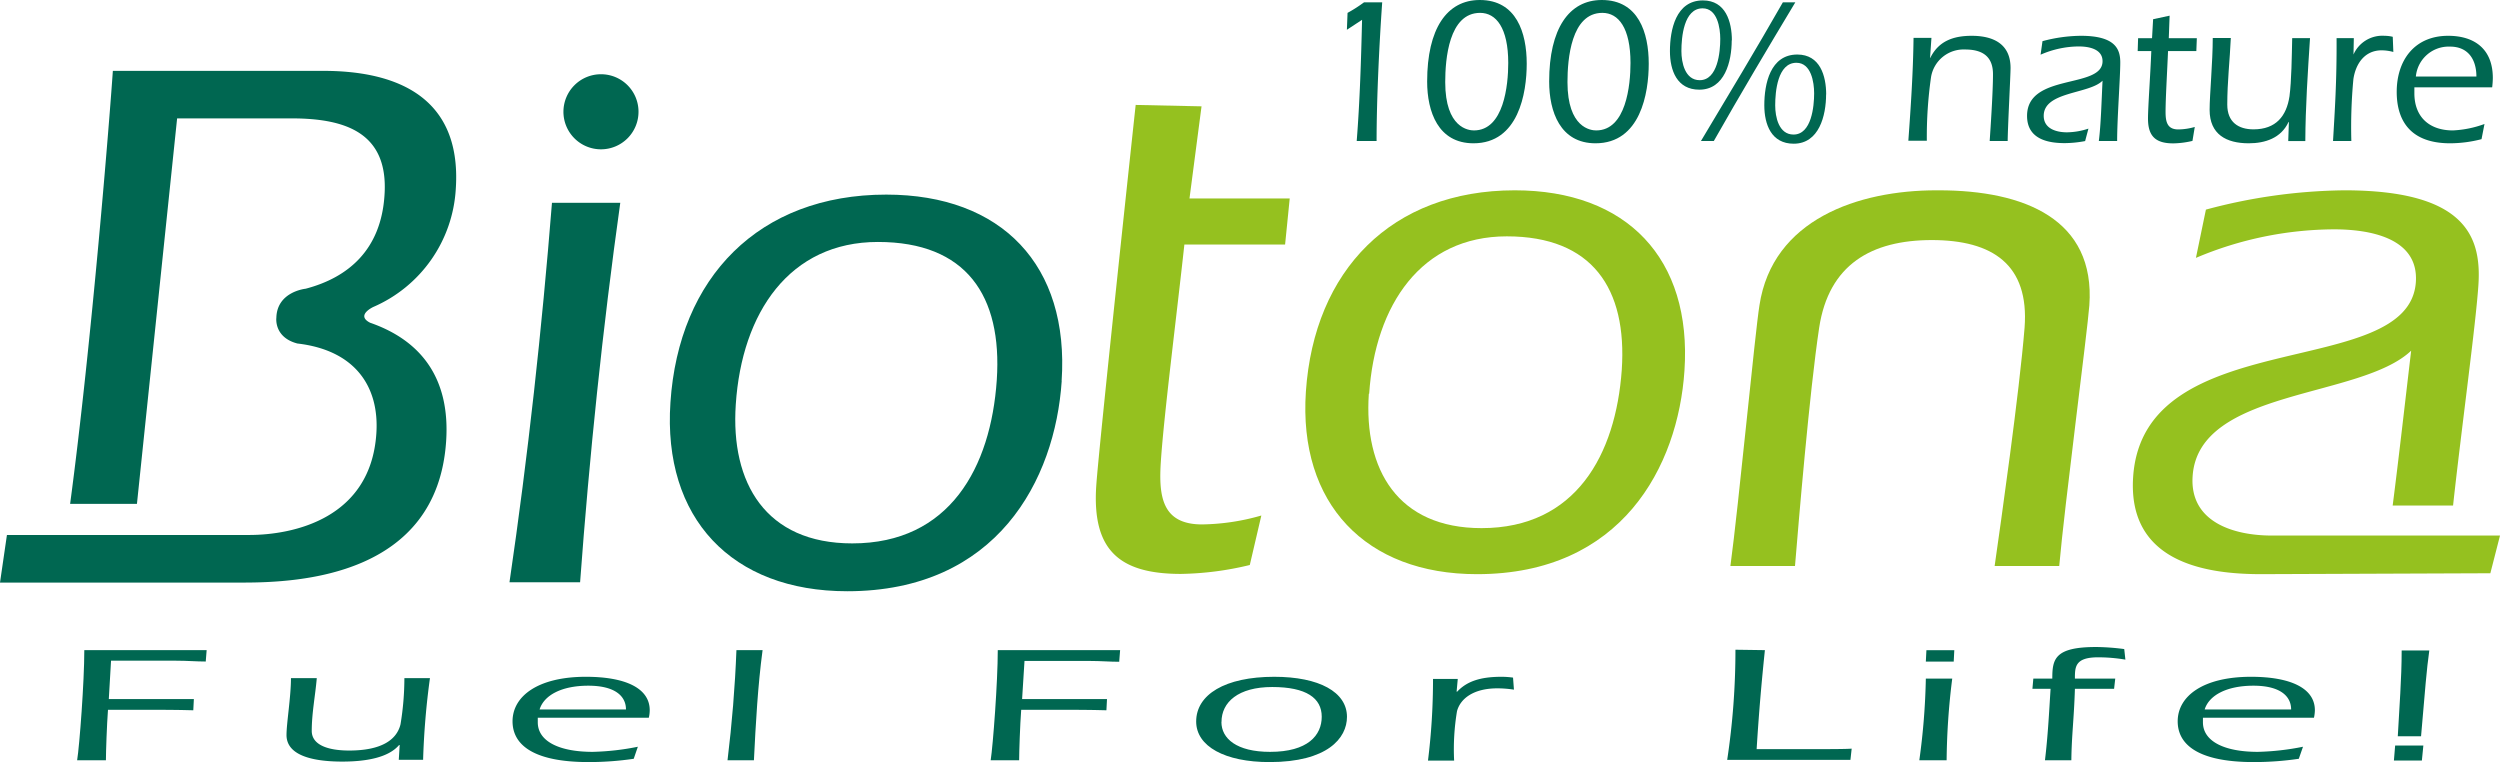
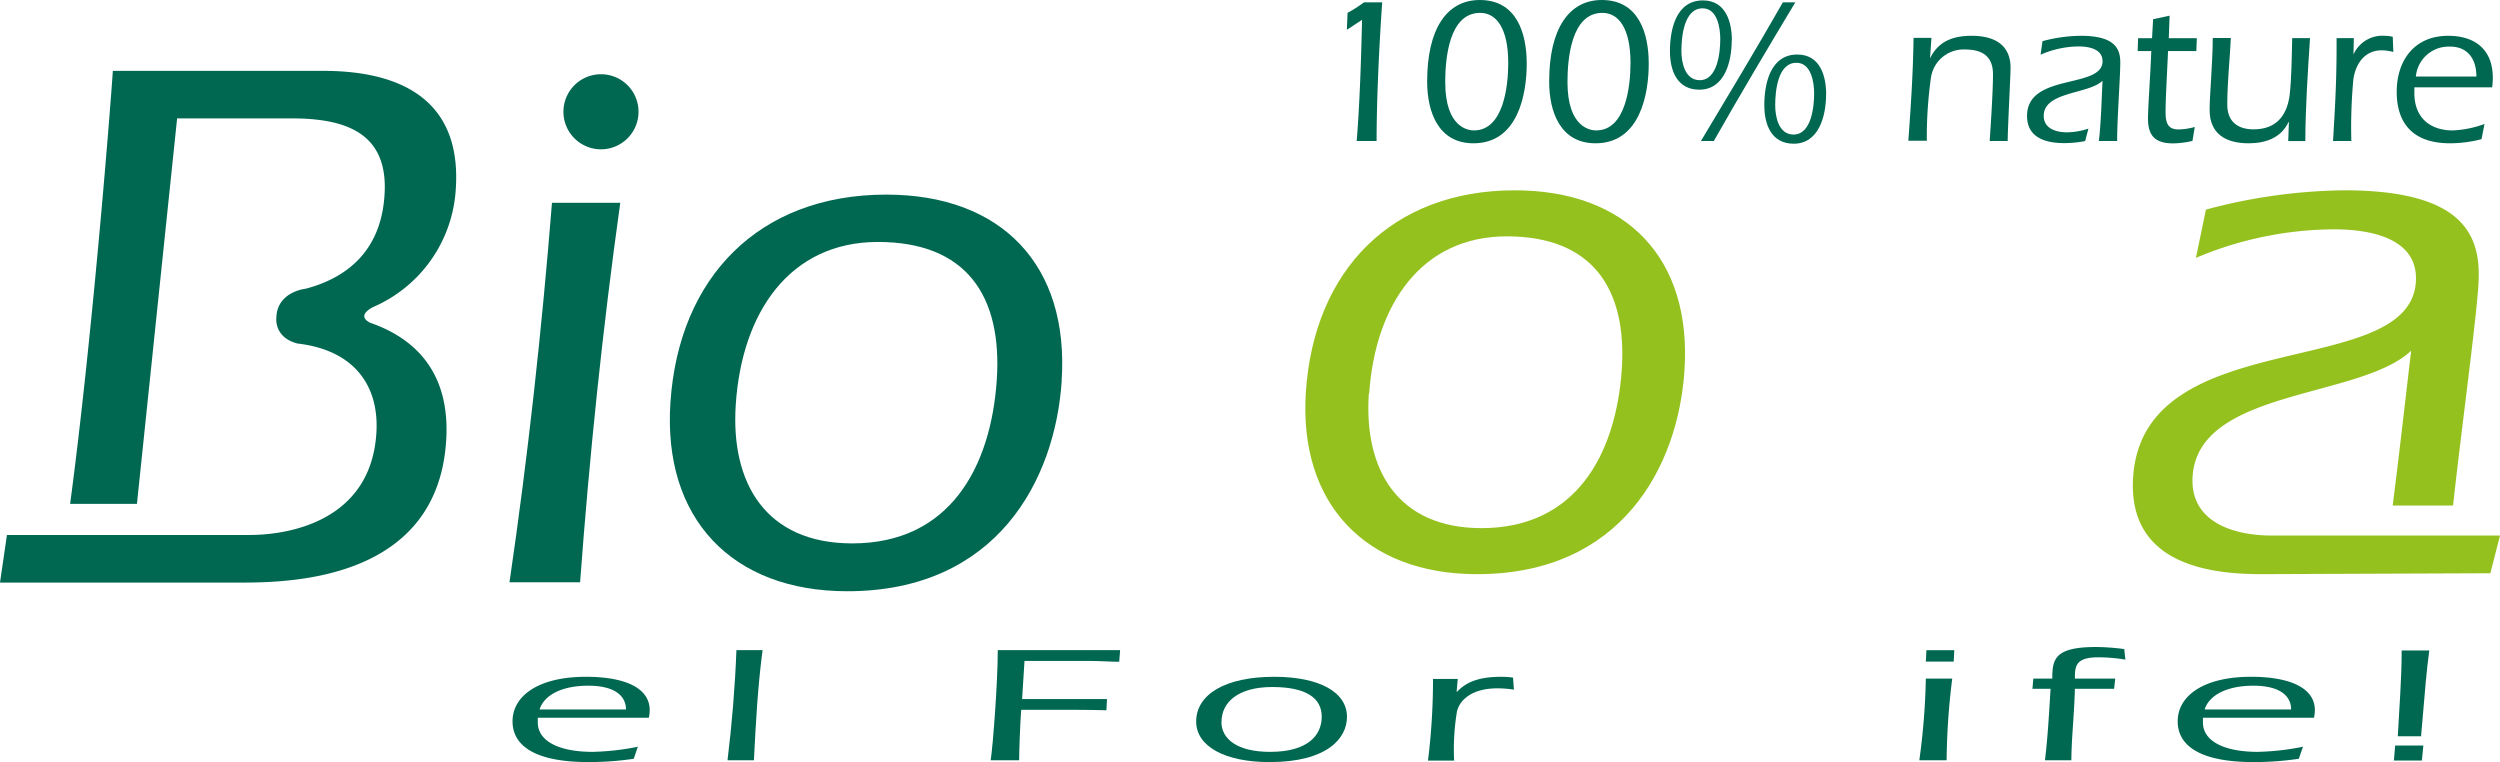
<svg xmlns="http://www.w3.org/2000/svg" viewBox="0 0 303.05 92.38" data-name="Laag 1" id="Laag_1">
  <title>logo_biotona</title>
  <path fill="#006751" transform="translate(-37.81 -27.81)" d="M38.65,92.66H68c5.4,0,14.74-2,15.43-12.28.39-5.7-2.57-10.12-9.57-10.93-2.87-.75-2.55-3.12-2.55-3.12.08-3.18,3.55-3.52,3.55-3.52C80,61.46,84,58.11,84.42,51.46c.51-7.53-4.67-9.3-11.28-9.3H59.28L54.41,88.89h-8.1c2.63-19.68,4.81-47,5.18-52.49H77c7.63,0,16.87,2.32,16.06,14.32a16.63,16.63,0,0,1-10,14.3s-2.17,1-.39,1.91c6.28,2.18,9.73,6.84,9.22,14.38C90.79,97.68,74,98.43,67.21,98.43H37.81Z" />
  <path fill="#006751" transform="translate(-37.81 -27.81)" d="M113,52.39c-2.15,15.35-3.74,30.69-4.87,46H99.57c2.25-15.35,3.93-30.69,5.15-46Z" />
  <path fill="#006751" transform="translate(-37.81 -27.81)" d="M166.51,74c-.8,12-7.85,25.48-26,25.48-14,0-22.38-8.84-21.43-22.88,1-15.16,10.72-25.2,26.16-25.2,14,0,22.21,8.56,21.26,22.6M127,76.85c-.64,9.49,3.61,16.83,14.12,16.83,11.81,0,16.8-9.2,17.52-19.81.68-10.23-3.71-16.73-14.41-16.73S127.73,65.69,127,76.85" />
-   <path fill="#95c11f" transform="translate(-37.81 -27.81)" d="M175.46,40.53l8,.17L182,51.87h12.15l-.56,5.58H181.38c-.95,8.73-2.47,20.61-2.85,26.28-.28,4.23.12,7.65,5,7.65a27.09,27.09,0,0,0,7.18-1.08l-1.4,6a37.55,37.55,0,0,1-8.35,1.08c-7.47,0-10.79-2.88-10.26-10.71.34-5,4.78-46.17,4.78-46.17" />
  <path fill="#95c11f" transform="translate(-37.81 -27.81)" d="M242,72.75c-.78,11.61-7.6,24.66-25.15,24.66-13.5,0-21.66-8.55-20.74-22.14,1-14.67,10.37-24.39,25.32-24.39,13.59,0,21.49,8.28,20.57,21.87m-38.26,2.79c-.62,9.18,3.49,16.29,13.66,16.29,11.44,0,16.27-8.91,17-19.17.67-9.9-3.59-16.2-13.94-16.2s-15.95,8.28-16.68,19.08" />
-   <path fill="#95c11f" transform="translate(-37.81 -27.81)" d="M272,56.91c-7.38,0-12.51,3-13.67,10.62-1.18,7.83-2.49,23.58-2.93,28.89h-7.83c1-7.38,3-28.44,3.52-31.59,1.58-10.44,12-13.95,21.43-13.95h.31c10.39,0,19,3.51,18.25,13.95-.23,3.15-3,24.21-3.65,31.59h-7.83c.76-5.31,3-21.06,3.63-28.89.58-7.65-3.88-10.62-11.26-10.62" />
  <path fill="#95c11f" transform="translate(-37.81 -27.81)" d="M327.85,89.09c.7-5.43,1.6-13.34,2.24-18.77-6.15,5.85-25.78,4.59-26.49,15.21-.38,5.58,5,7.2,9.59,7.2h27.67l-1.17,4.57-27.8.11c-6.57,0-16.2-1.35-15.5-11.79C297.65,66.9,329.84,74.1,330.66,62c.36-5.4-5.69-6.39-9.92-6.39A43.35,43.35,0,0,0,304,59.07l1.21-5.85A66.93,66.93,0,0,1,322,50.88c14.85,0,16.63,5.76,16.24,11.52-.33,4.88-2.06,17.44-3.07,26.69Z" />
  <path fill="#006751" transform="translate(-37.81 -27.81)" d="M115.21,41.35a4.55,4.55,0,1,1-4.54-4.54,4.54,4.54,0,0,1,4.54,4.54" />
  <path fill="#006751" transform="translate(-37.81 -27.81)" d="M202.27,44.9c.38-4.79.53-9.8.65-14.69l-1.84,1.21.08-2.05a17,17,0,0,0,2-1.28h2.2c-.36,5.14-.68,11.77-.68,16.81Z" />
  <path fill="#006751" transform="translate(-37.81 -27.81)" d="M222.88,35.52c0,3.58-1,9.66-6.45,9.66-4.29,0-5.62-3.83-5.62-7.49,0-6.4,2.39-9.88,6.38-9.88,4.46,0,5.69,4,5.69,7.71M213,37.77c0,5.57,2.85,5.85,3.48,5.85,3.63,0,4.16-5.5,4.16-8.17,0-4.26-1.47-6.08-3.41-6.08-3.8,0-4.23,5.63-4.23,8.4" />
  <path fill="#006751" transform="translate(-37.81 -27.81)" d="M237.67,35.52c0,3.58-1,9.66-6.45,9.66-4.28,0-5.62-3.83-5.62-7.49,0-6.4,2.4-9.88,6.38-9.88,4.46,0,5.69,4,5.69,7.71m-9.85,2.25c0,5.57,2.85,5.85,3.48,5.85,3.63,0,4.16-5.5,4.16-8.17,0-4.26-1.46-6.08-3.41-6.08-3.8,0-4.23,5.63-4.23,8.4" />
  <path fill="#006751" transform="translate(-37.81 -27.81)" d="M247.73,32.68c0,2.62-.86,6-3.93,6-2.7,0-3.56-2.32-3.56-4.67,0-2.57.71-6.15,4-6.15,2.75,0,3.51,2.57,3.51,4.87M241.63,34c0,1.39.43,3.53,2.22,3.53,2.19,0,2.49-3.43,2.49-5,0-1.34-.35-3.71-2.14-3.71-2.29,0-2.57,3.53-2.57,5.17M244,44.9c3.35-5.59,6.7-11.16,9.93-16.81h1.51c-3.35,5.57-6.68,11.17-9.88,16.81Zm15.17-5.67c0,2.62-.86,6-3.93,6-2.7,0-3.56-2.32-3.56-4.66,0-2.57.71-6.15,4-6.15,2.75,0,3.5,2.57,3.5,4.86M253,40.59c0,1.39.43,3.53,2.22,3.53,2.19,0,2.5-3.43,2.5-5,0-1.34-.36-3.7-2.15-3.7-2.29,0-2.57,3.52-2.57,5.16" />
  <path fill="#006751" transform="translate(-37.81 -27.81)" d="M271.77,34.85l.05-.06c1-2,2.77-2.64,5-2.64,2.64,0,4.71,1,4.71,3.9,0,.89-.32,6.79-.35,8.85H279c.1-1.49.4-5.9.4-8.09s-1.31-3-3.38-3a4,4,0,0,0-4.13,3.35,51.2,51.2,0,0,0-.51,7.71h-2.24c.3-4.16.58-8.32.63-12.47h2.17Z" />
  <path fill="#006751" transform="translate(-37.81 -27.81)" d="M292.23,44.9c.25-1.94.33-4.84.45-7.31-1.61,1.64-7.13,1.29-7.13,4.26,0,1.57,1.54,2,2.82,2a8.45,8.45,0,0,0,2.6-.45l-.4,1.51a13.61,13.61,0,0,1-2.47.25c-1.84,0-4.57-.38-4.57-3.3,0-5.25,9.15-3.23,9.15-6.63,0-1.51-1.71-1.79-2.89-1.79a11.68,11.68,0,0,0-4.62,1l.23-1.64a18.38,18.38,0,0,1,4.66-.65c4.16,0,4.77,1.61,4.77,3.22,0,1.87-.38,6.76-.38,9.53Z" />
  <path fill="#006751" transform="translate(-37.81 -27.81)" d="M296.94,34l.05-1.56h1.69l.13-2.3,2-.43-.1,2.73h3.4L304.05,34h-3.43c-.1,2.44-.3,5.77-.3,7.36,0,1.18.18,2.14,1.54,2.14a7.45,7.45,0,0,0,2-.3l-.28,1.69a10.69,10.69,0,0,1-2.32.3c-2.09,0-3.07-.81-3.07-3,0-1.41.3-5.47.4-8.19Z" />
  <path fill="#006751" transform="translate(-37.81 -27.81)" d="M315.27,42.58l-.06.05c-.9,1.92-2.82,2.55-4.81,2.55-2.72,0-4.74-1.08-4.74-4.06,0-1.81.38-5.82.38-8.7h2.19c-.12,2.68-.43,5.35-.43,8.07,0,2.12,1.34,3,3.18,3,2.72,0,4-1.61,4.36-4,.25-1.89.28-4.91.33-7.06h2.16c-.27,4.16-.55,8.32-.57,12.48h-2.07Z" />
  <path fill="#006751" transform="translate(-37.81 -27.81)" d="M323.1,34.42h0a3.82,3.82,0,0,1,3.76-2.27,4.38,4.38,0,0,1,1,.12l.07,1.84a5.52,5.52,0,0,0-1.41-.2c-2.06,0-3.15,1.62-3.43,3.48a61.8,61.8,0,0,0-.25,7.51h-2.22c.21-3.6.46-7.23.43-12.47h2.09Z" />
  <path fill="#006751" transform="translate(-37.81 -27.81)" d="M330.48,38.4v.71c0,2.89,1.82,4.51,4.67,4.51a12.74,12.74,0,0,0,3.83-.78l-.36,1.84a15.37,15.37,0,0,1-3.8.5c-5.17,0-6.48-3.15-6.48-6.23,0-3.85,2.17-6.8,6.23-6.8,3.3,0,5.42,1.69,5.42,5.11a10.44,10.44,0,0,1-.08,1.14ZM338,37.09c0-2.07-1-3.63-3.2-3.63a4,4,0,0,0-4.14,3.63Z" />
-   <path fill="#006751" transform="translate(-37.81 -27.81)" d="M62.86,106.62,62.75,108c-1.15,0-2.23-.1-3.57-.1H51.27L51,112.55H61.31l-.07,1.36c-2-.06-4-.06-6.05-.06H50.9c-.14,1.86-.25,5.12-.25,6.12H47.16c.29-1.8.87-9.5.87-13.35Z" />
-   <path fill="#006751" transform="translate(-37.81 -27.81)" d="M86.26,118.13l-.08,0c-1.29,1.52-4,2-6.87,2-3.89,0-6.77-.86-6.77-3.22,0-1.44.54-4.62.54-6.9h3.13c-.18,2.12-.61,4.24-.61,6.4,0,1.68,1.91,2.38,4.54,2.38,3.88,0,5.76-1.28,6.22-3.18a34.47,34.47,0,0,0,.47-5.6h3.1a91.78,91.78,0,0,0-.83,9.9H86.15Z" />
  <path fill="#006751" transform="translate(-37.81 -27.81)" d="M103,114.81v.56c0,2.3,2.59,3.58,6.66,3.58a31,31,0,0,0,5.47-.62l-.5,1.46a37.87,37.87,0,0,1-5.44.4c-7.37,0-9.25-2.5-9.25-4.94,0-3.06,3.1-5.4,8.89-5.4,4.72,0,7.74,1.34,7.74,4.06a4.05,4.05,0,0,1-.11.9Zm10.69-1c0-1.64-1.36-2.88-4.57-2.88s-5.36,1.14-5.9,2.88Z" />
  <path fill="#006751" transform="translate(-37.81 -27.81)" d="M130.25,106.62c-.58,4.35-.83,8.91-1.05,13.35H126c.54-4.44.91-8.88,1.08-13.35Z" />
  <path fill="#006751" transform="translate(-37.81 -27.81)" d="M173.59,106.62l-.11,1.41c-1.15,0-2.23-.1-3.56-.1H162l-.29,4.62H172l-.07,1.36c-2-.06-4-.06-6.05-.06h-4.28c-.14,1.86-.25,5.12-.25,6.12H157.9c.28-1.8.86-9.5.86-13.35Z" />
  <path fill="#006751" transform="translate(-37.81 -27.81)" d="M201.09,114.71c0,2.58-2.37,5.48-9.39,5.48-5.4,0-8.89-1.9-8.89-4.92,0-3.26,3.49-5.42,9.46-5.42,5.44,0,8.82,1.84,8.82,4.86m-15.22.62c0,2,1.83,3.62,5.9,3.62,4.57,0,6.26-2,6.26-4.26s-1.87-3.6-6-3.6-6.15,1.84-6.15,4.24" />
  <path fill="#006751" transform="translate(-37.81 -27.81)" d="M214.38,111.65h.07c1.15-1.22,2.74-1.8,5.37-1.8a10.13,10.13,0,0,1,1.4.1l.11,1.46a13.43,13.43,0,0,0-2-.16c-2.95,0-4.5,1.28-4.9,2.76a28,28,0,0,0-.35,6h-3.17a79.45,79.45,0,0,0,.61-9.9h3Z" />
-   <path fill="#006751" transform="translate(-37.81 -27.81)" d="M251.75,106.62c-.36,3.5-.69,7-1,12h6.37c2.3,0,4.43,0,5.15-.06l-.15,1.36H247.18a88.89,88.89,0,0,0,1-13.35Z" />
  <path fill="#006751" transform="translate(-37.81 -27.81)" d="M274.46,110.07a84.44,84.44,0,0,0-.68,9.9h-3.31a82.53,82.53,0,0,0,.79-9.9Zm-3.2-2.06.07-1.38h3.38l-.07,1.38Z" />
  <path fill="#006751" transform="translate(-37.81 -27.81)" d="M284.18,111.31l.11-1.24h2.3c0-2.34.26-3.83,5.3-3.83a27.67,27.67,0,0,1,3.42.25l.14,1.28a19.67,19.67,0,0,0-3.31-.28c-2.81,0-2.81,1.18-2.81,2.58h4.89l-.14,1.24h-4.75c-.11,3.66-.4,5.66-.43,8.66h-3.2c.35-2.88.5-5.78.68-8.66Z" />
  <path fill="#006751" transform="translate(-37.81 -27.81)" d="M304.85,114.81v.56c0,2.3,2.59,3.58,6.65,3.58a31.17,31.17,0,0,0,5.48-.62l-.51,1.46a37.84,37.84,0,0,1-5.43.4c-7.38,0-9.25-2.5-9.25-4.94,0-3.06,3.09-5.4,8.89-5.4,4.71,0,7.74,1.34,7.74,4.06a4.75,4.75,0,0,1-.11.9Zm10.69-1c0-1.64-1.37-2.88-4.57-2.88s-5.37,1.14-5.91,2.88Z" />
  <path fill="#006751" transform="translate(-37.81 -27.81)" d="M328,120l.15-1.82h3.42l-.18,1.82Zm.47-2.94c.18-3.46.47-6.94.47-10.4h3.35c-.33,2.34-.51,4.72-1,10.4Z" />
</svg>